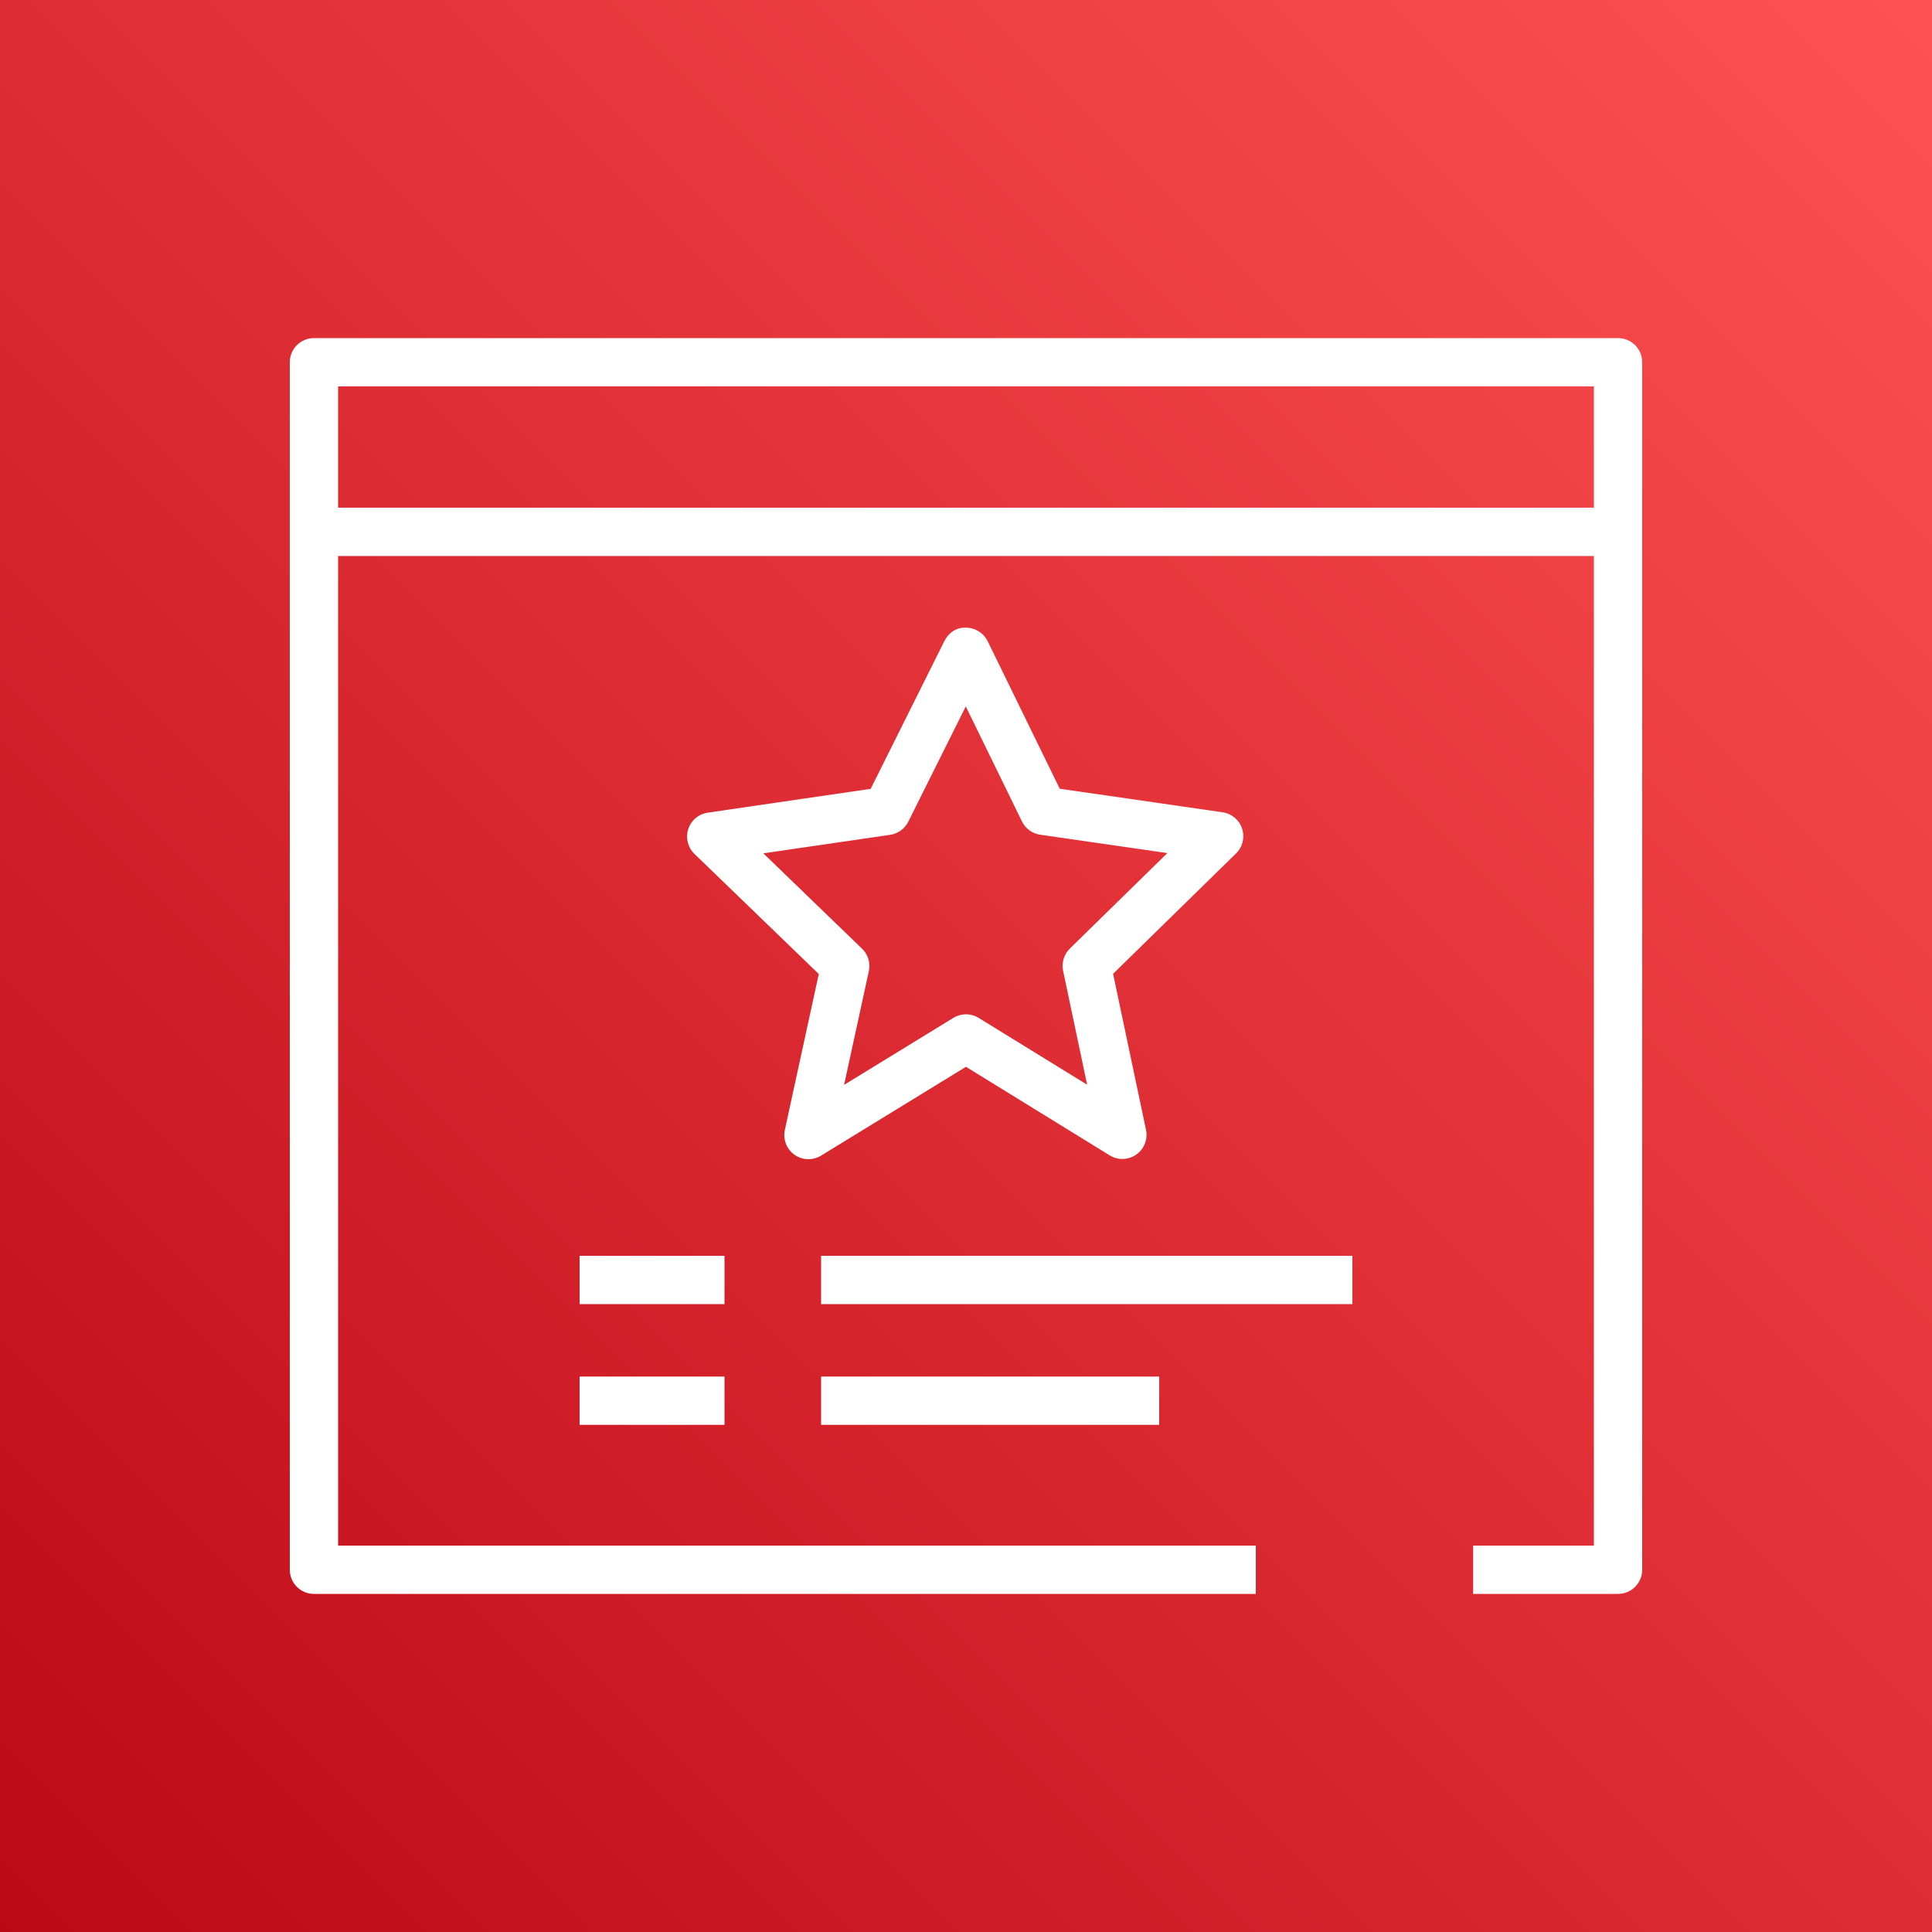
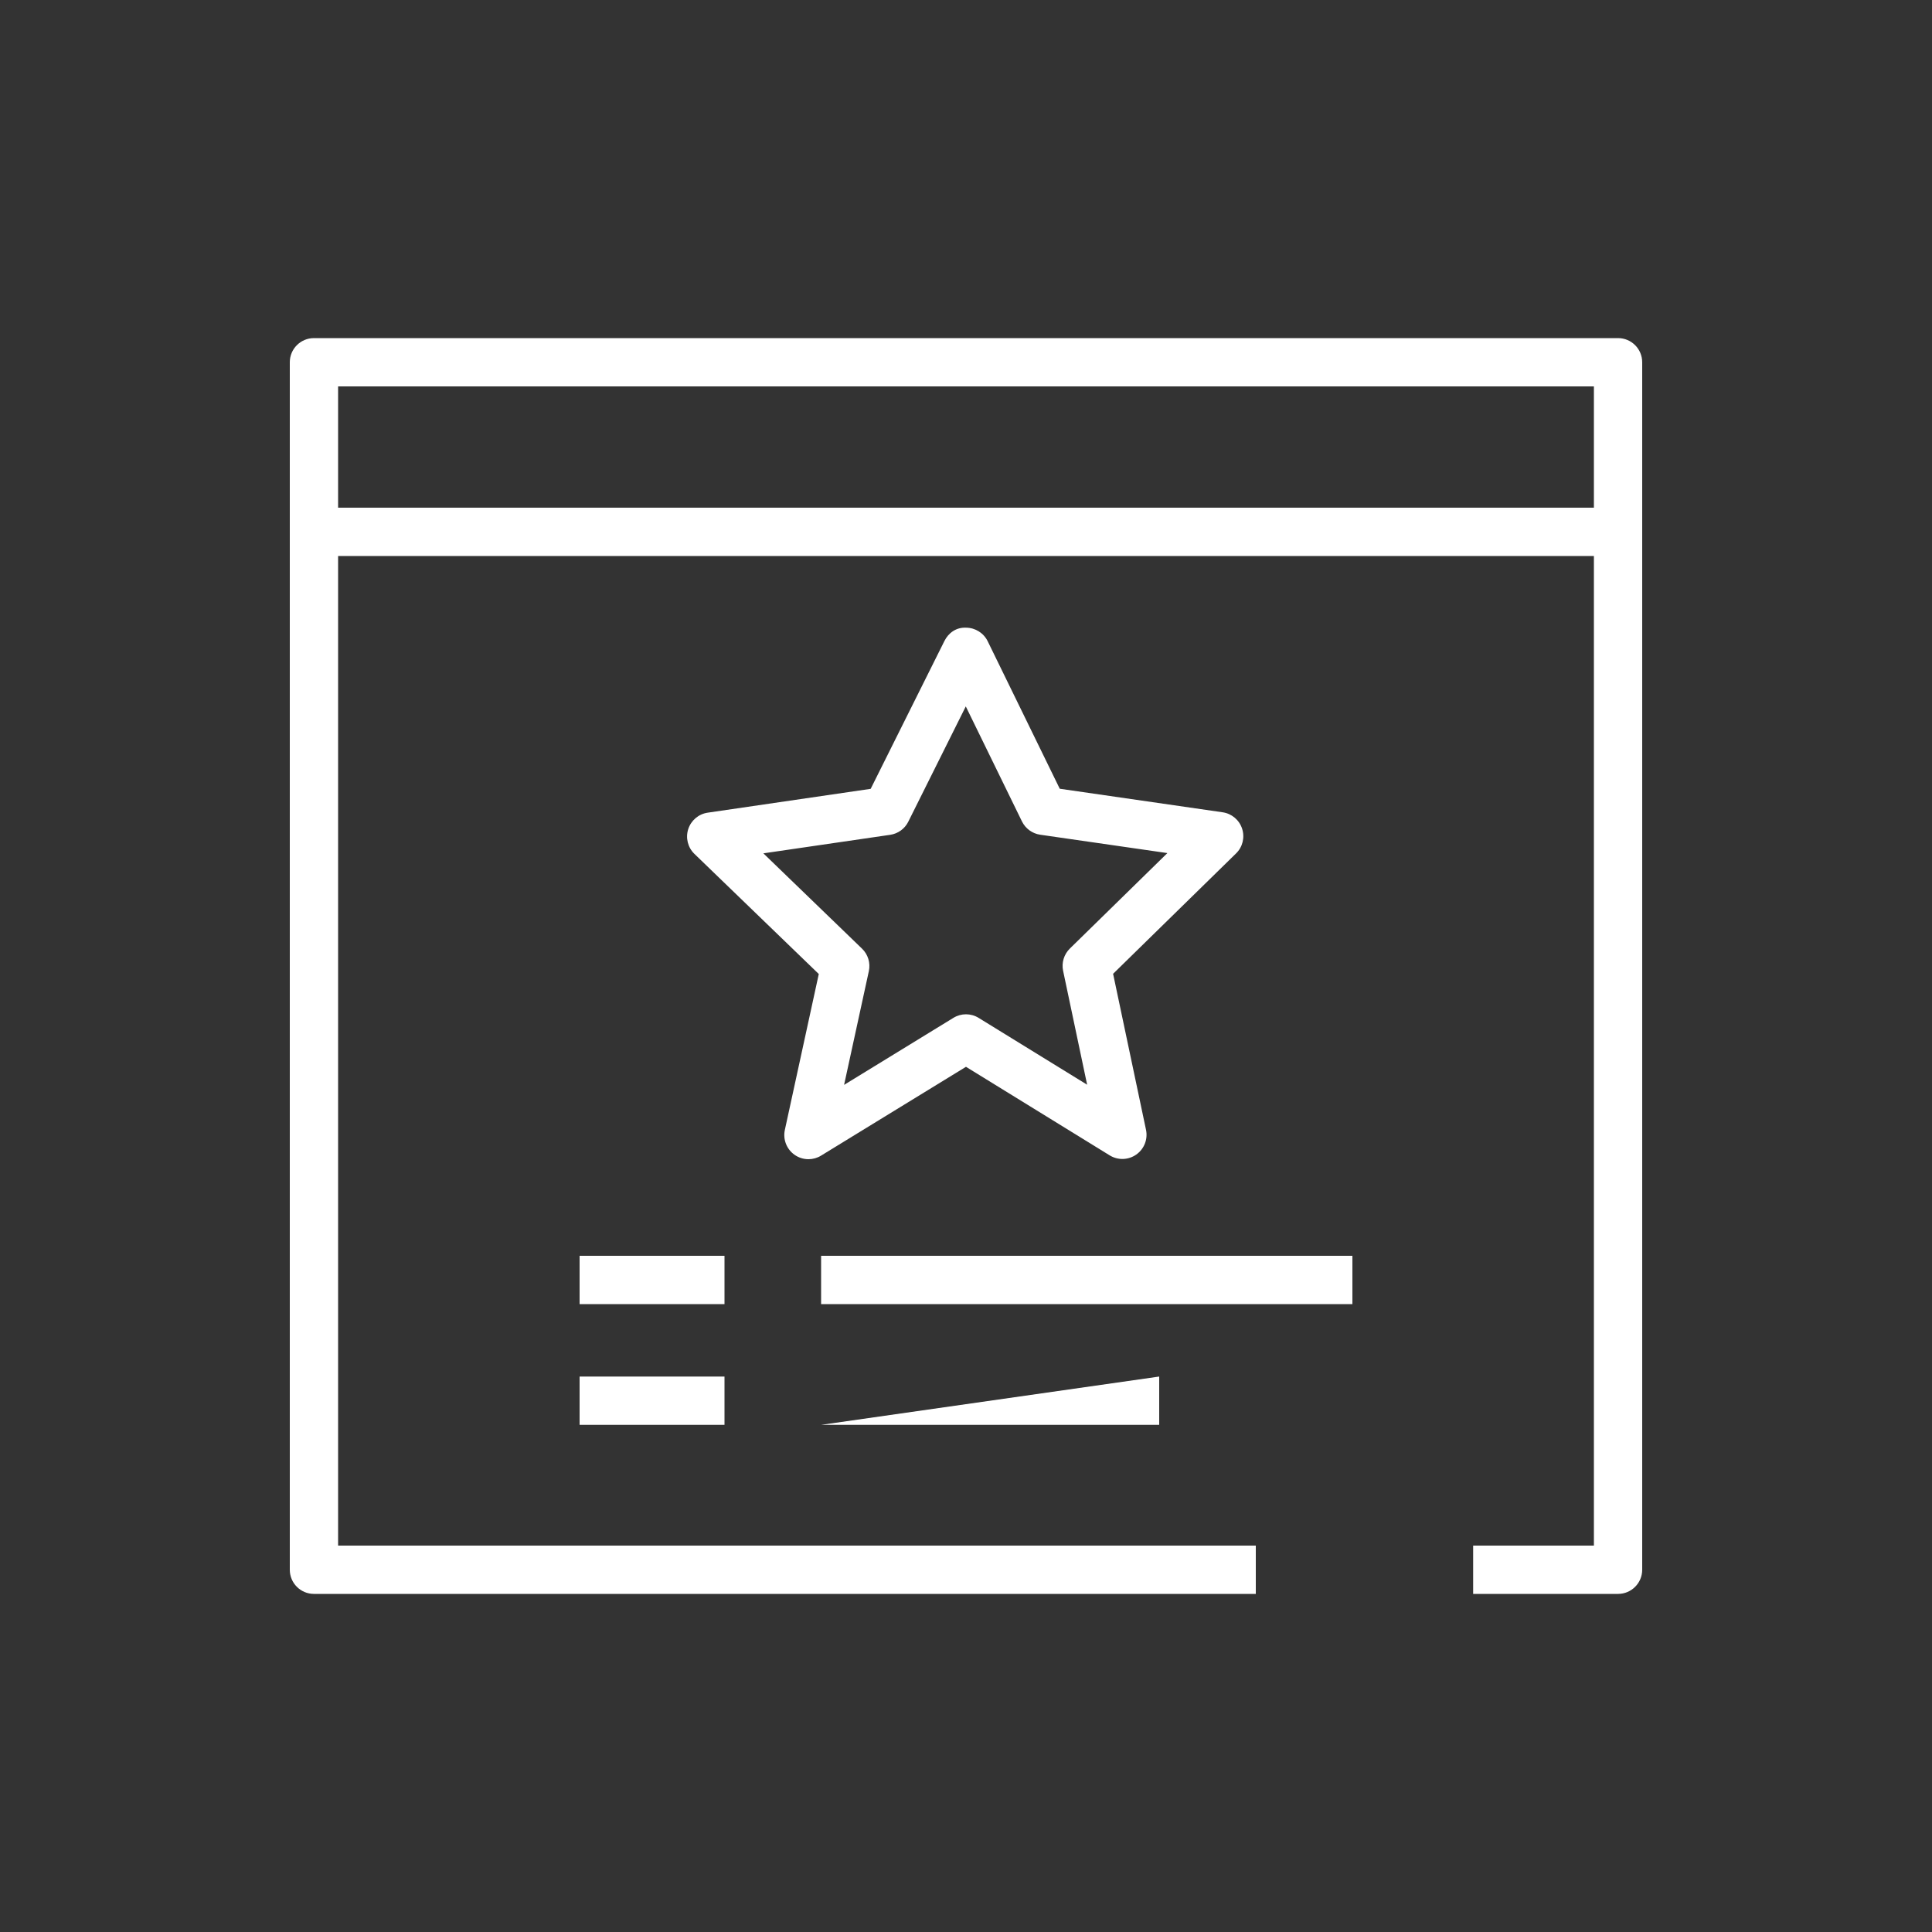
<svg xmlns="http://www.w3.org/2000/svg" width="80" height="80" viewBox="0 0 80 80" version="1.1">
  <rect x="0" y="0" width="80" height="80" fill="#333333" stroke="none" />
  <title>Icon-Architecture/64/Arch_AWS-Certificate-Manager_64</title>
  <desc>Created with Sketch.</desc>
  <defs>
    <linearGradient x1="0%" y1="100%" x2="100%" y2="0%" id="linearGradient-1">
      <stop stop-color="#BD0816" offset="0%" />
      <stop stop-color="#FF5252" offset="100%" />
    </linearGradient>
  </defs>
  <g id="Icon-Architecture/64/Arch_AWS-Certificate-Manager_64" stroke="none" stroke-width="1" fill="none" fill-rule="evenodd">
    <g id="Icon-Architecture-BG/64/Security-Identity-Compliance" fill="url(#linearGradient-1)">
-       <rect id="Rectangle" x="0" y="0" width="80" height="80" />
-     </g>
-     <path d="M35.694,39.281 C35.944,39.522 36.05,39.874 35.977,40.213 L34.952,44.922 L39.477,42.148 C39.798,41.95 40.202,41.95 40.524,42.149 L45.016,44.916 L44.021,40.199 C43.951,39.864 44.056,39.517 44.3,39.278 L48.339,35.324 L43.073,34.564 C42.745,34.516 42.463,34.31 42.317,34.013 L39.991,29.251 L37.61,34.025 C37.465,34.318 37.184,34.521 36.86,34.568 L31.609,35.335 L35.694,39.281 Z M32.499,46.787 L33.904,40.332 L28.756,35.359 C28.481,35.094 28.382,34.697 28.498,34.333 C28.615,33.97 28.928,33.705 29.305,33.651 L36.053,32.664 L39.105,26.545 C39.274,26.205 39.594,25.971 40.004,25.991 C40.384,25.993 40.731,26.211 40.898,26.552 L43.882,32.66 L50.626,33.635 C51.003,33.689 51.315,33.952 51.433,34.314 C51.551,34.676 51.455,35.073 51.182,35.339 L46.091,40.323 L47.454,46.783 C47.536,47.175 47.378,47.578 47.05,47.808 C46.724,48.038 46.292,48.051 45.951,47.842 L39.999,44.174 L33.999,47.852 C33.839,47.951 33.657,48 33.476,48 C33.273,48 33.07,47.938 32.897,47.815 C32.571,47.583 32.414,47.178 32.499,46.787 L32.499,46.787 Z M14,21.021 L66,21.021 L66,16 L14,16 L14,21.021 Z M68,15 L68,65 C68,65.552 67.552,66 67,66 L61,66 L61,64 L66,64 L66,23.022 L14,23.022 L14,64 L52,64 L52,66 L13,66 C12.447,66 12,65.552 12,65 L12,15 C12,14.448 12.447,14 13,14 L67,14 C67.552,14 68,14.448 68,15 L68,15 Z M24,59 L30,59 L30,57 L24,57 L24,59 Z M34,59 L48,59 L48,57 L34,57 L34,59 Z M24,54 L30,54 L30,52 L24,52 L24,54 Z M34,54 L56,54 L56,52 L34,52 L34,54 Z" id="AWS-Certificate-Manager_Icon_64_Squid" fill="#FFFFFF" />
+       </g>
+     <path d="M35.694,39.281 C35.944,39.522 36.05,39.874 35.977,40.213 L34.952,44.922 L39.477,42.148 C39.798,41.95 40.202,41.95 40.524,42.149 L45.016,44.916 L44.021,40.199 C43.951,39.864 44.056,39.517 44.3,39.278 L48.339,35.324 L43.073,34.564 C42.745,34.516 42.463,34.31 42.317,34.013 L39.991,29.251 L37.61,34.025 C37.465,34.318 37.184,34.521 36.86,34.568 L31.609,35.335 L35.694,39.281 Z M32.499,46.787 L33.904,40.332 L28.756,35.359 C28.481,35.094 28.382,34.697 28.498,34.333 C28.615,33.97 28.928,33.705 29.305,33.651 L36.053,32.664 L39.105,26.545 C39.274,26.205 39.594,25.971 40.004,25.991 C40.384,25.993 40.731,26.211 40.898,26.552 L43.882,32.66 L50.626,33.635 C51.003,33.689 51.315,33.952 51.433,34.314 C51.551,34.676 51.455,35.073 51.182,35.339 L46.091,40.323 L47.454,46.783 C47.536,47.175 47.378,47.578 47.05,47.808 C46.724,48.038 46.292,48.051 45.951,47.842 L39.999,44.174 L33.999,47.852 C33.839,47.951 33.657,48 33.476,48 C33.273,48 33.07,47.938 32.897,47.815 C32.571,47.583 32.414,47.178 32.499,46.787 L32.499,46.787 Z M14,21.021 L66,21.021 L66,16 L14,16 L14,21.021 Z M68,15 L68,65 C68,65.552 67.552,66 67,66 L61,66 L61,64 L66,64 L66,23.022 L14,23.022 L14,64 L52,64 L52,66 L13,66 C12.447,66 12,65.552 12,65 L12,15 C12,14.448 12.447,14 13,14 L67,14 C67.552,14 68,14.448 68,15 L68,15 Z M24,59 L30,59 L30,57 L24,57 L24,59 Z M34,59 L48,59 L48,57 L34,59 Z M24,54 L30,54 L30,52 L24,52 L24,54 Z M34,54 L56,54 L56,52 L34,52 L34,54 Z" id="AWS-Certificate-Manager_Icon_64_Squid" fill="#FFFFFF" />
  </g>
</svg>